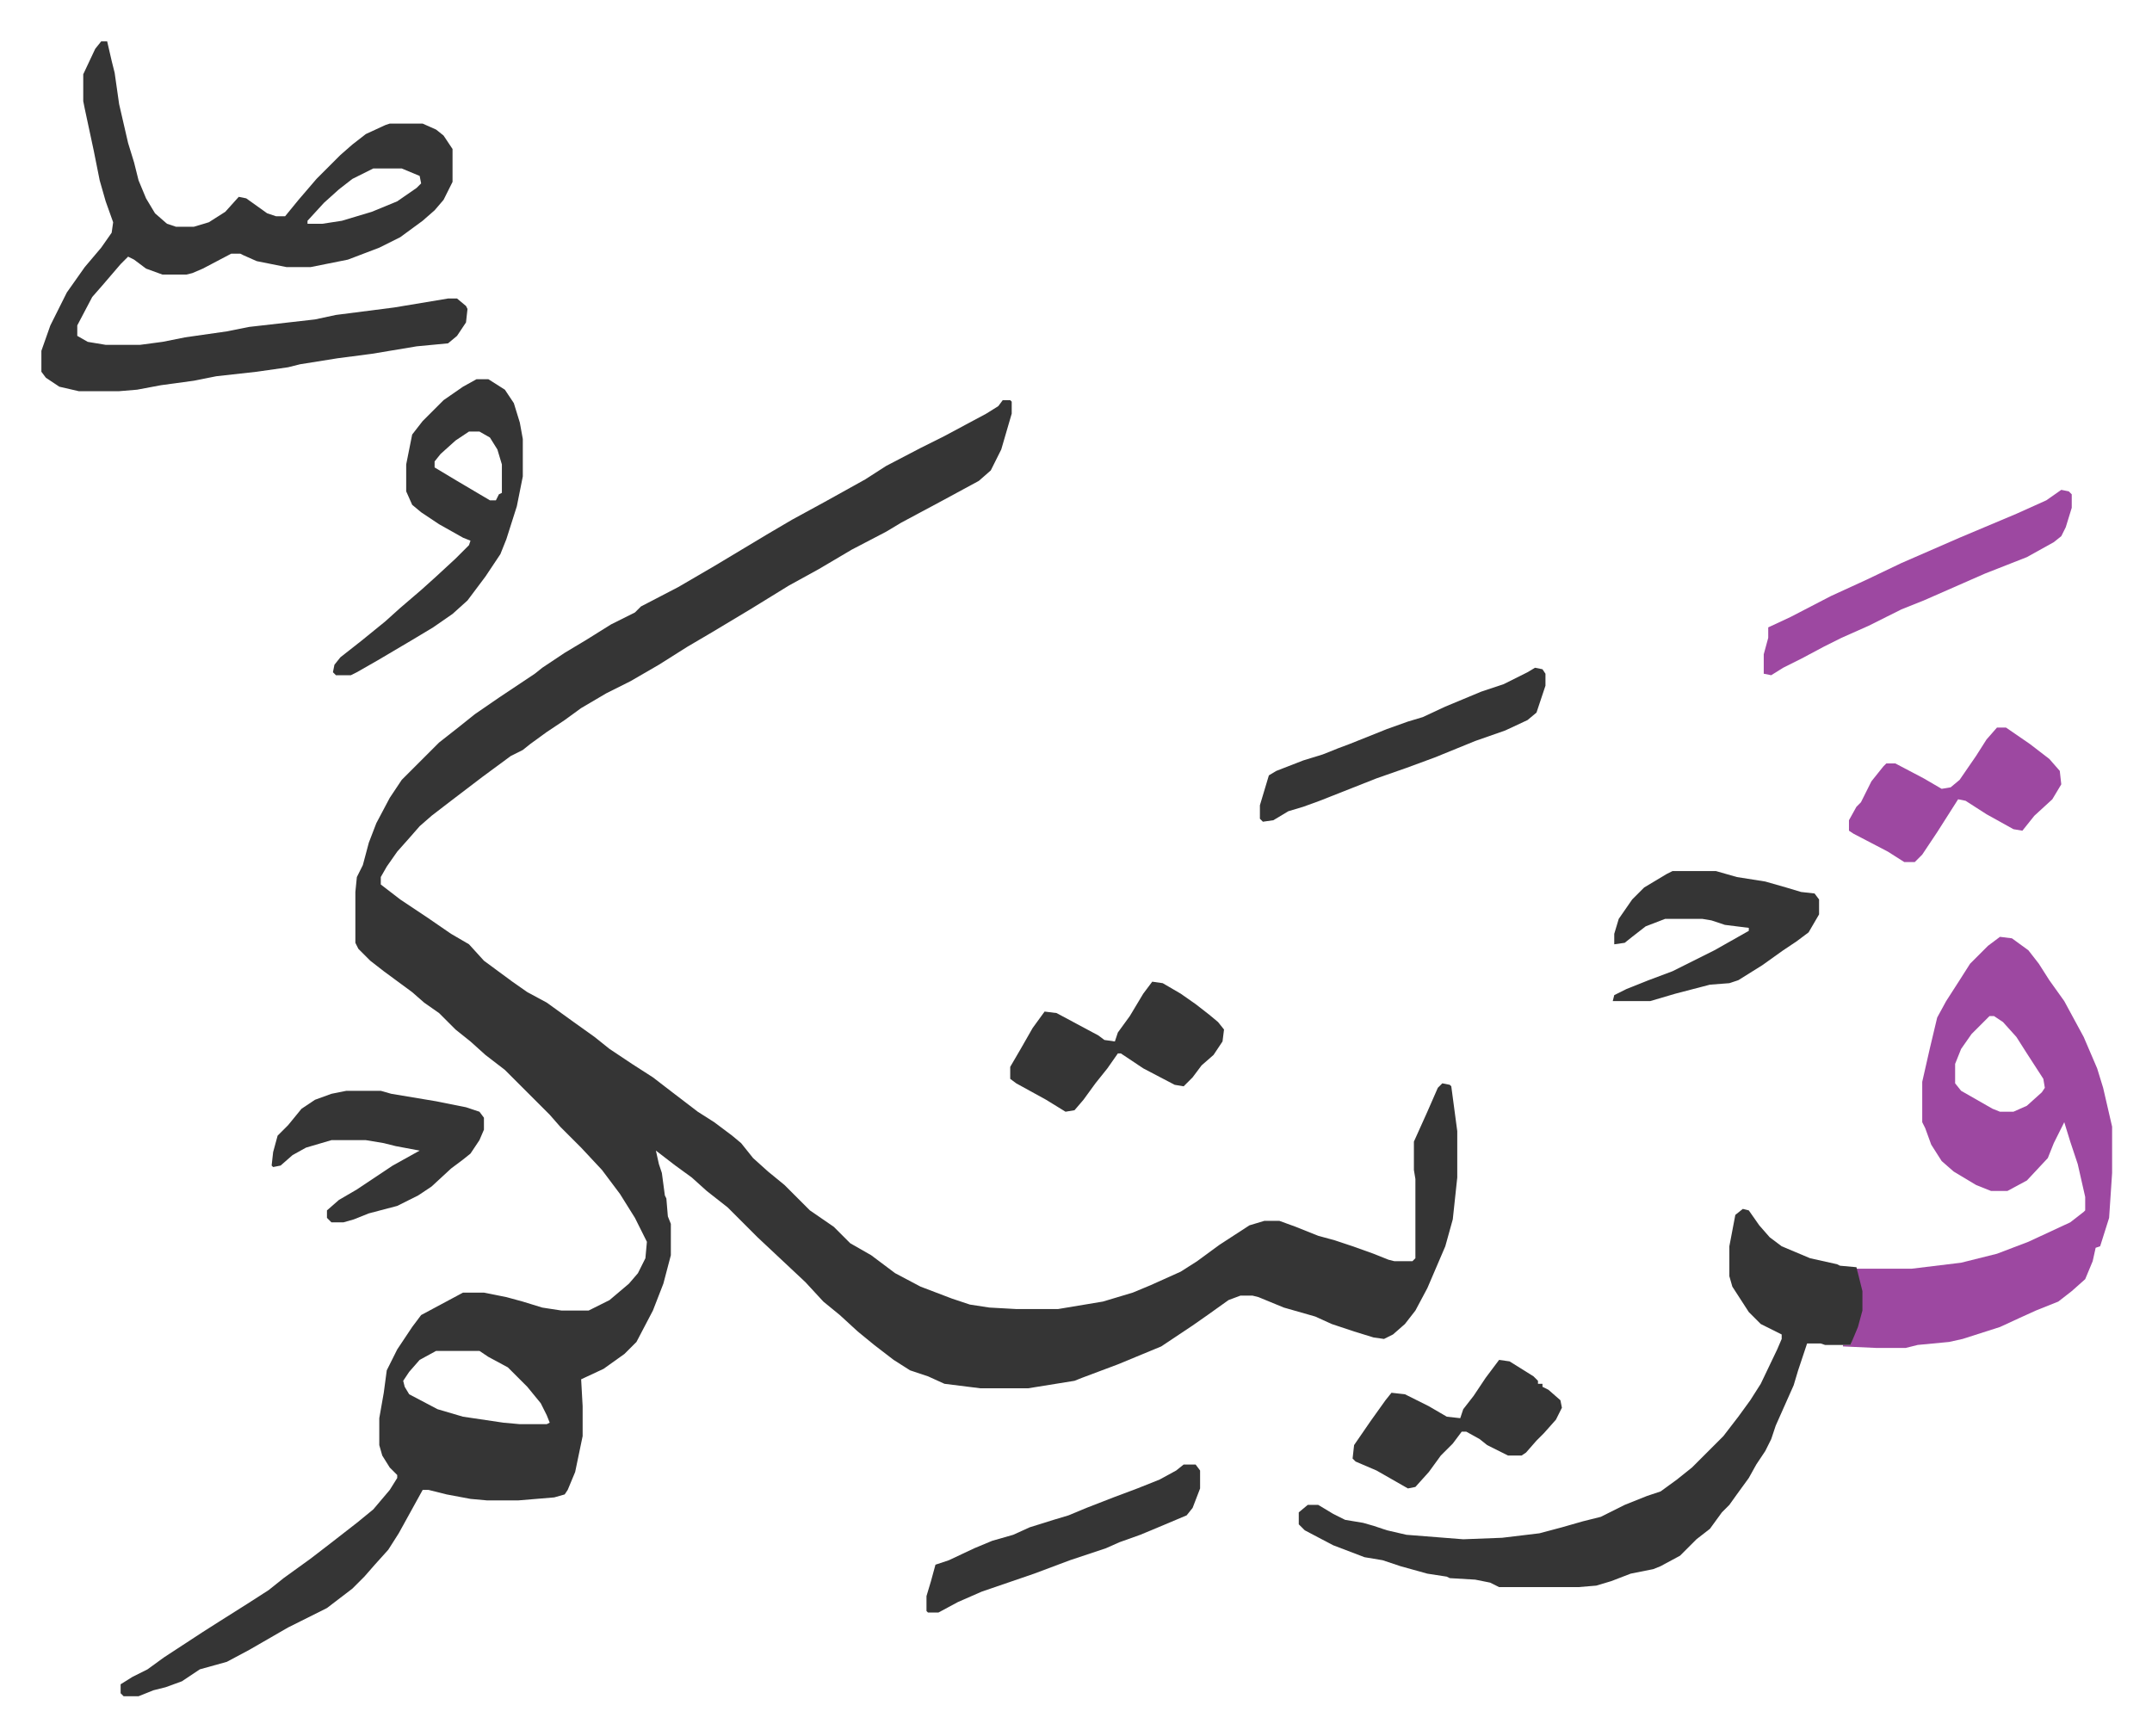
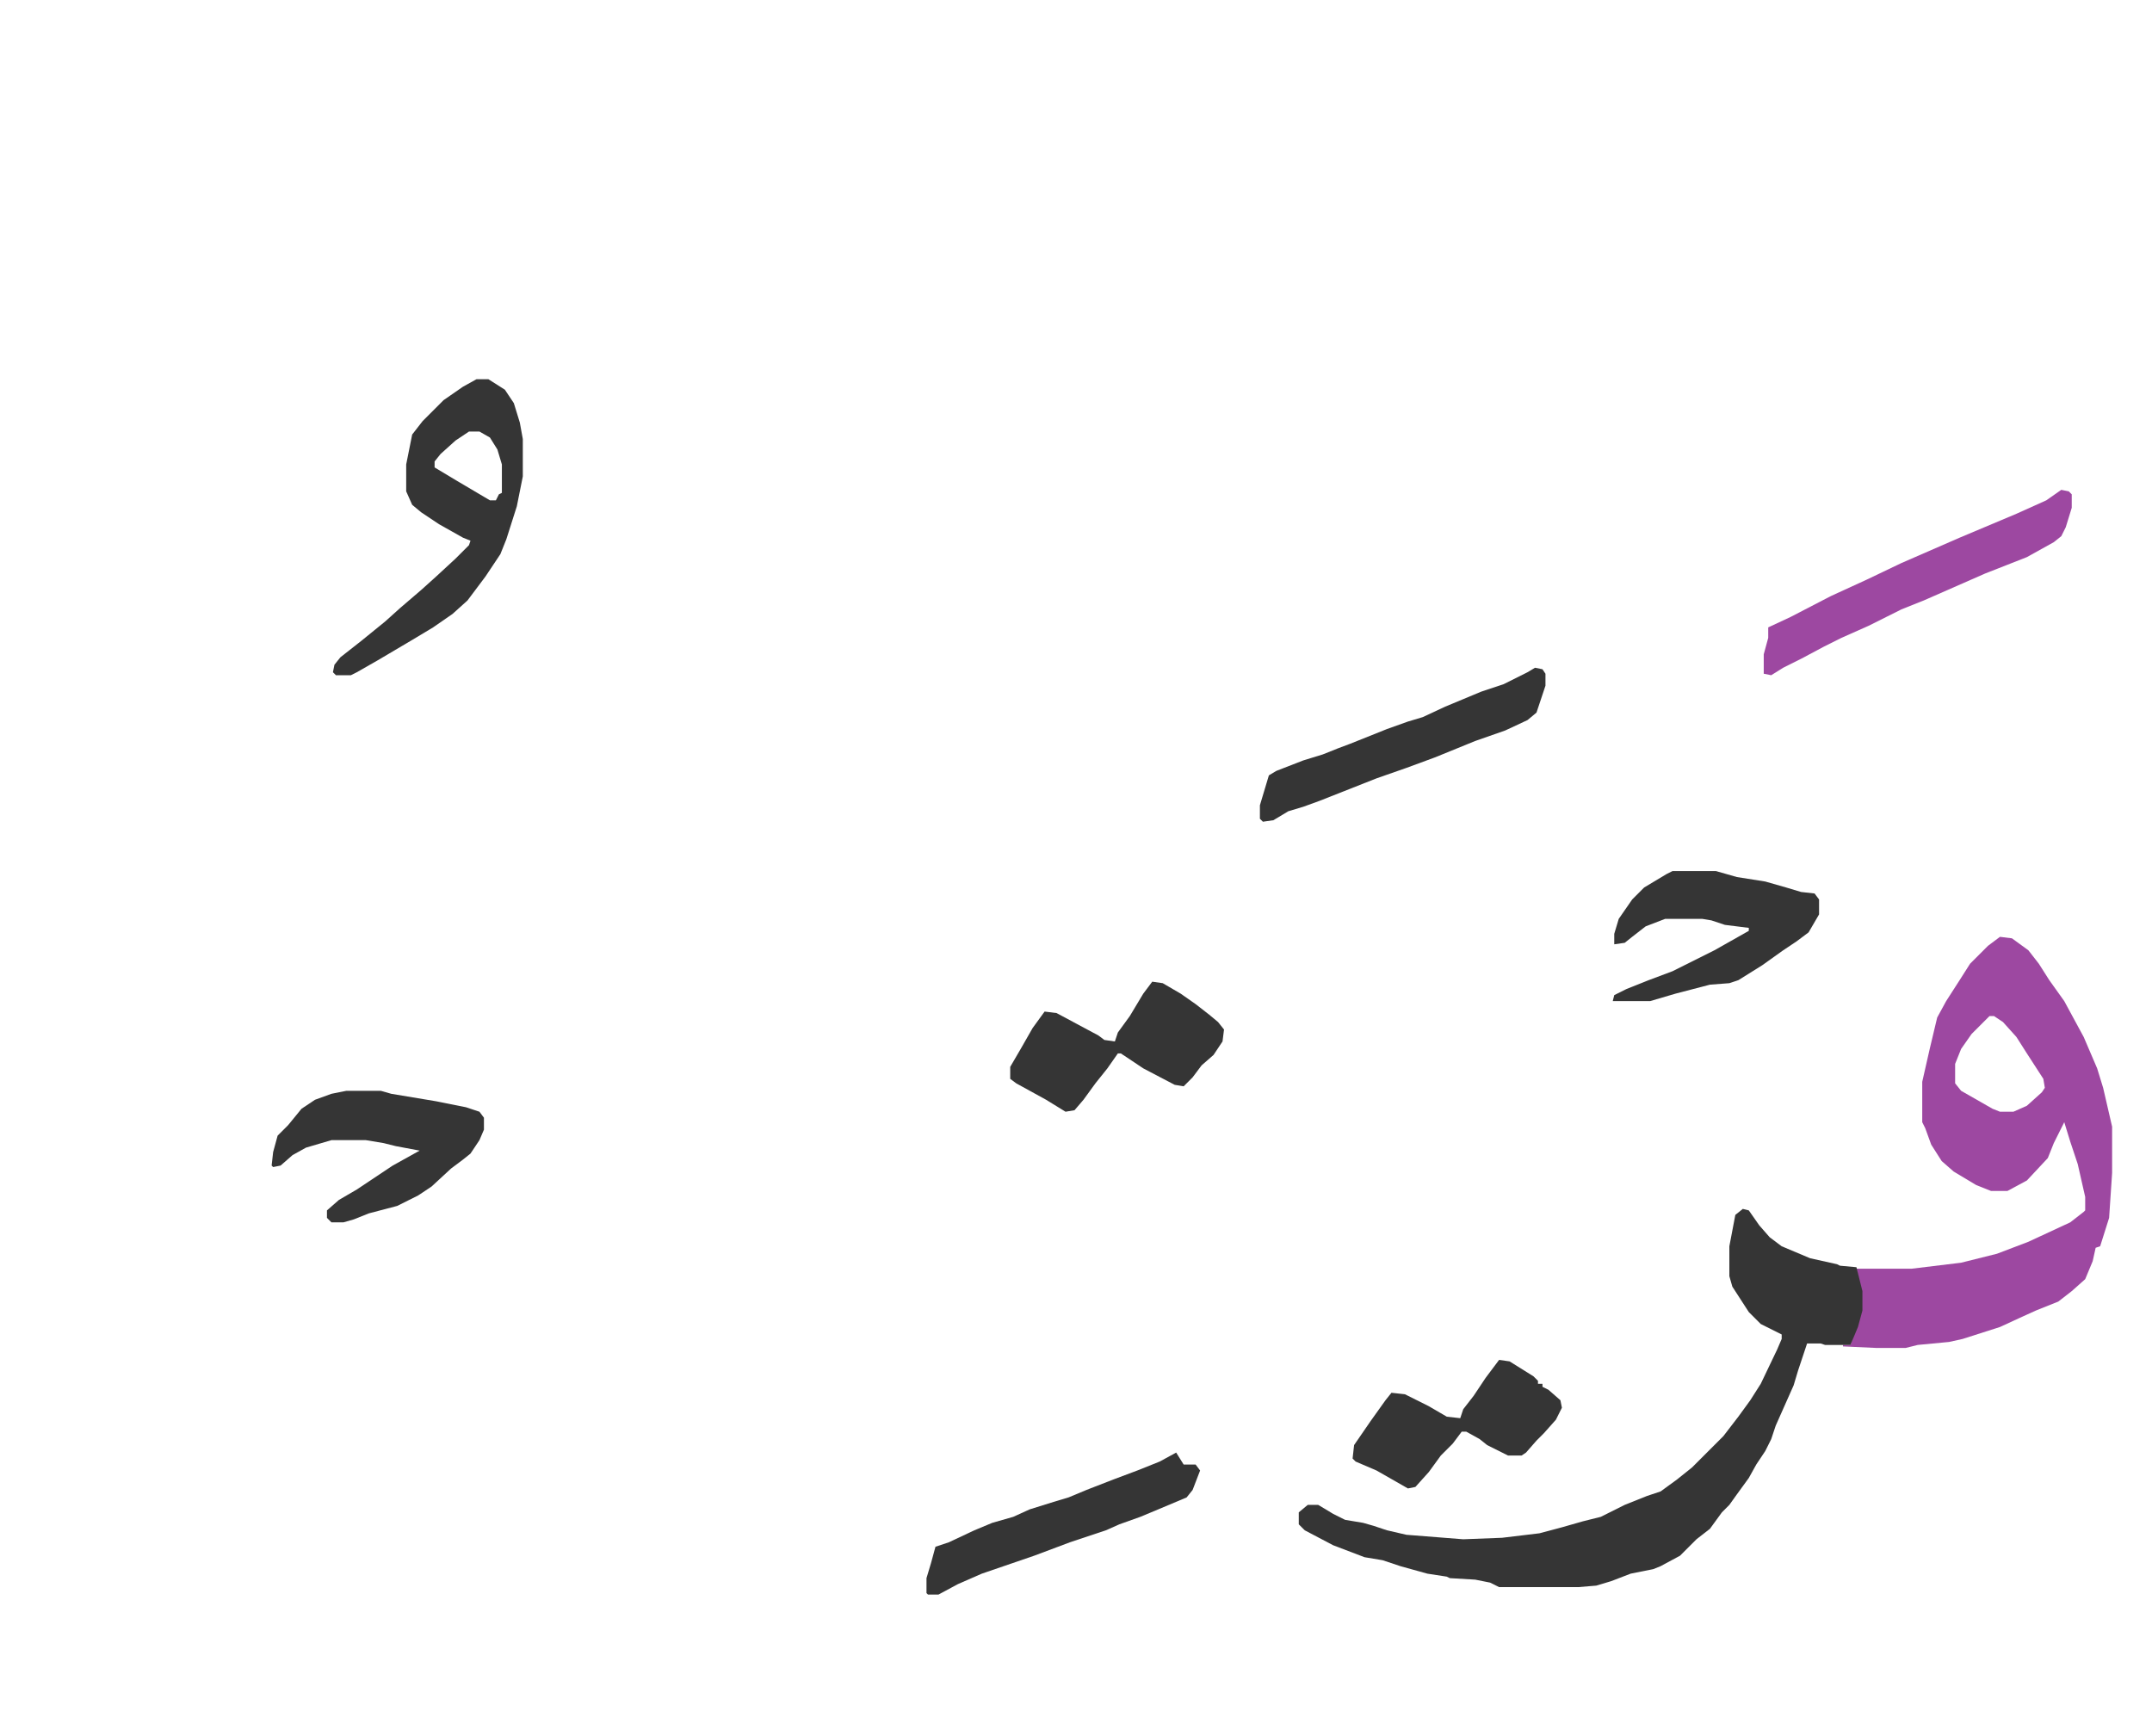
<svg xmlns="http://www.w3.org/2000/svg" role="img" viewBox="-27.68 60.32 1439.36 1161.36">
-   <path fill="#353535" id="rule_normal" d="M643 328h5l1 1v8l-7 24-7 14-8 7-24 13-28 15-10 6-23 12-22 13-20 11-26 16-25 15-17 10-19 12-19 11-16 8-17 10-11 8-12 8-11 8-5 4-8 4-19 14-21 16-13 10-8 7-7 8-8 9-7 10-4 7v5l13 10 18 12 16 11 12 7 10 11 19 14 10 7 13 7 18 13 14 10 10 8 15 10 14 9 13 10 17 13 11 7 12 9 6 5 8 10 10 9 11 9 17 17 16 11 11 11 14 8 16 12 17 9 21 8 12 4 13 2 18 1h28l30-5 20-6 12-5 20-9 11-7 15-11 20-13 10-3h10l11 4 15 6 11 3 12 4 14 5 10 4 4 1h12l2-2v-53l-1-6v-19l9-20 7-16 3-3 5 1 1 1 4 30v31l-3 28-5 18-12 28-8 15-7 9-8 7-6 3-7-1-13-4-15-5-11-5-21-6-17-7-4-1h-8l-8 3-14 10-10 7-21 14-29 12-24 9-5 2-31 5h-32l-24-3-11-5-12-4-11-7-13-10-11-9-12-11-11-9-12-13-16-15-16-15-20-20-14-11-10-9-11-8-13-10 2 9 2 6 2 15 1 2 1 12 2 5v21l-5 19-7 18-11 21-8 8-14 10-15 7 1 18v20l-5 24-5 12-2 3-7 2-24 2h-21l-11-1-16-3-12-3h-4l-16 29-7 11-9 10-7 8-8 8-17 13-10 5-16 8-26 15-15 8-18 5-12 8-11 4-8 2-10 4H55l-2-2v-6l8-5 10-5 11-8 26-17 11-7 19-12 14-9 10-8 18-13 13-10 18-14 11-9 11-13 5-8v-2l-5-5-5-8-2-7v-18l3-17 2-15 7-14 10-15 6-8 28-15h14l15 3 11 3 13 4 13 2h18l14-7 13-11 6-7 5-10 1-11-8-16-10-16-12-16-14-15-14-14-7-8-30-30-13-10-10-9-10-8-11-11-10-7-8-7-19-14-9-7-8-8-2-4v-34l1-10 4-8 4-15 5-13 9-17 8-12 25-25 14-11 10-8 16-11 15-10 9-6 5-4 15-10 15-9 16-10 16-8 4-4 25-13 24-14 20-12 15-9 17-10 22-12 27-15 14-9 23-12 16-8 28-15 8-5zM264 964l-11 6-7 8-4 6 1 4 3 5 19 10 17 5 27 4 11 1h18l2-1-2-5-4-8-9-11-13-13-13-7-6-4zM40 88h4l3 13 2 8 3 21 6 26 4 13 3 12 5 12 6 10 8 7 6 2h12l10-3 11-7 9-10 5 1 14 10 6 2h6l9-11 12-14 16-16 8-7 9-7 13-6 3-1h22l9 4 5 4 6 9v22l-6 12-6 7-8 7-15 11-14 7-21 8-25 5h-16l-20-4-9-4-2-1h-6l-19 10-7 3-4 1H81l-11-4-8-6-4-2-5 5-12 14-7 8-10 19v7l7 4 12 2h23l15-2 15-3 28-4 15-3 44-5 14-3 39-5 36-6h6l6 5 1 2-1 9-6 9-6 5-21 2-30 5-23 3-25 4-8 2-21 3-27 3-15 3-22 3-16 3-12 1H25l-13-3-9-6-3-4v-14l6-17 11-22 12-17 11-13 7-10 1-7-5-14-4-14-4-20-6-28-1-5v-18l8-17zm182 85l-14 7-9 7-10 9-11 12v2h10l13-2 20-6 17-7 13-9 3-3-1-5-12-5z" />
  <path fill="#9d48a1" id="rule_ikhfa" d="M1310 687l8 1 11 8 7 9 7 11 10 14 13 24 9 21 4 13 6 26v31l-2 30-6 19-3 1-2 9-5 12-9 8-9 7-15 6-11 5-13 6-25 8-9 2-21 2-8 2h-20l-22-1v-1h5l3-9 3-10 1-4v-13l-3-15h37l33-4 24-6 21-8 28-13 9-7 1-1v-9l-5-22-5-15-4-13-7 14-4 10-14 15-13 7h-11l-10-4-15-9-8-7-7-11-4-11-2-4v-27l5-22 5-21 6-11 9-14 7-11 12-12zm-7 53l-12 12-7 10-4 10v13l4 5 21 12 5 2h9l9-4 10-9 2-3-1-6-11-17-7-11-9-10-6-4z" />
  <path fill="#353535" id="rule_normal" d="M1138 869l4 1 7 10 7 8 8 6 19 8 18 4 2 1 11 1 4 16v13l-3 11-5 12h-17l-3-1h-9l-6 18-3 10-12 27-3 9-4 8-6 9-5 9-8 11-5 7-5 5-8 11-9 7-11 11-13 7-5 2-15 3-13 5-10 3-12 1h-53l-6-3-10-2-17-1-2-1-13-2-18-5-12-4-12-2-21-8-19-10-4-4v-8l6-5h7l10 6 8 4 12 2 7 2 9 3 13 3 38 3 26-1 25-3 15-4 14-4 12-3 16-8 15-6 9-3 11-8 10-8 21-21 10-13 8-11 7-11 11-23 3-7v-3l-14-7-8-8-11-17-2-7v-20l4-21zM291 314h8l11 7 6 9 4 13 2 11v25l-4 20-7 22-4 10-10 15-12 16-10 9-13 9-15 9-22 13-14 8-4 2h-10l-2-2 1-5 4-5 14-11 16-13 10-9 14-12 10-9 13-12 9-9 1-3-5-2-16-9-12-8-6-5-4-9v-18l4-20 7-9 14-14 13-9zm-5 35l-9 6-10 9-4 5v4l15 9 22 13h4l2-4 2-1v-19l-3-10-5-8-7-4z" />
  <path fill="#9d48a1" id="rule_ikhfa" d="M1351 388l5 1 2 2v9l-4 13-3 6-5 4-18 10-28 11-41 18-15 6-22 11-18 8-12 6-15 8-12 6-8 5-5-1v-13l3-11v-7l15-7 27-14 24-11 23-11 39-17 38-16 20-9z" />
  <path fill="#353535" id="rule_normal" d="M1091 643h29l14 4 19 3 14 4 10 3 9 1 3 4v10l-7 12-8 6-9 6-14 10-16 10-6 2-13 1-23 6-17 5h-25l1-4 8-4 15-6 16-6 28-14 23-13v-2l-16-2-9-3-6-1h-25l-13 5-9 7-5 4-7 1v-7l3-10 9-13 8-8 15-9zM204 790h23l7 2 30 5 20 4 9 3 3 4v8l-3 7-6 9-5 4-8 6-13 12-9 6-14 7-19 5-10 4-7 2h-8l-3-3v-5l8-7 12-7 24-16 18-10-16-3-8-2-12-2h-23l-17 5-9 5-8 7-5 1-1-1 1-9 3-11 7-7 9-11 9-6 11-4zm539-73l7 1 12 7 10 7 9 7 6 5 4 5-1 8-6 9-8 7-6 8-6 6-6-1-21-11-15-10h-2l-7 10-8 10-8 11-6 7-6 1-13-8-20-11-4-3v-8l7-12 8-14 8-11 8 1 28 15 4 3 7 1 2-6 8-11 9-15z" />
-   <path fill="#9d48a1" id="rule_ikhfa" d="M1308 547h6l16 11 13 10 7 8 1 9-6 10-12 11-8 10-6-1-18-10-14-9-5-1-14 22-10 15-5 5h-7l-11-7-23-12-3-2v-7l5-9 3-3 7-14 8-10 2-2h6l19 10 12 7 6-1 6-5 11-16 7-11z" />
-   <path fill="#353535" id="rule_normal" d="M999 507l5 1 2 3v8l-6 18-6 5-15 7-20 7-27 11-19 7-20 7-38 15-11 4-10 3-10 6-7 1-2-2v-9l6-20 5-3 18-7 13-4 10-4 8-3 25-10 14-5 10-3 15-7 24-10 15-5 16-8zm-235 533h8l3 4v12l-5 13-4 5-19 8-12 5-14 5-9 4-24 8-24 9-35 12-16 7-13 7h-7l-1-1v-10l3-10 3-11 9-3 17-8 12-5 14-4 11-5 16-5 10-3 12-5 18-7 16-6 15-6 11-6zm211-70l7 1 16 10 3 3v2h3v2l4 2 8 7 1 5-4 8-8 9-5 5-7 8-3 2h-9l-14-7-5-4-9-5h-3l-6 8-8 8-8 11-9 10-5 1-21-12-14-6-2-2 1-9 11-16 10-14 4-5 9 1 16 8 12 7 9 1 2-6 7-9 8-12z" />
+   <path fill="#353535" id="rule_normal" d="M999 507l5 1 2 3v8l-6 18-6 5-15 7-20 7-27 11-19 7-20 7-38 15-11 4-10 3-10 6-7 1-2-2v-9l6-20 5-3 18-7 13-4 10-4 8-3 25-10 14-5 10-3 15-7 24-10 15-5 16-8zm-235 533h8l3 4l-5 13-4 5-19 8-12 5-14 5-9 4-24 8-24 9-35 12-16 7-13 7h-7l-1-1v-10l3-10 3-11 9-3 17-8 12-5 14-4 11-5 16-5 10-3 12-5 18-7 16-6 15-6 11-6zm211-70l7 1 16 10 3 3v2h3v2l4 2 8 7 1 5-4 8-8 9-5 5-7 8-3 2h-9l-14-7-5-4-9-5h-3l-6 8-8 8-8 11-9 10-5 1-21-12-14-6-2-2 1-9 11-16 10-14 4-5 9 1 16 8 12 7 9 1 2-6 7-9 8-12z" />
</svg>